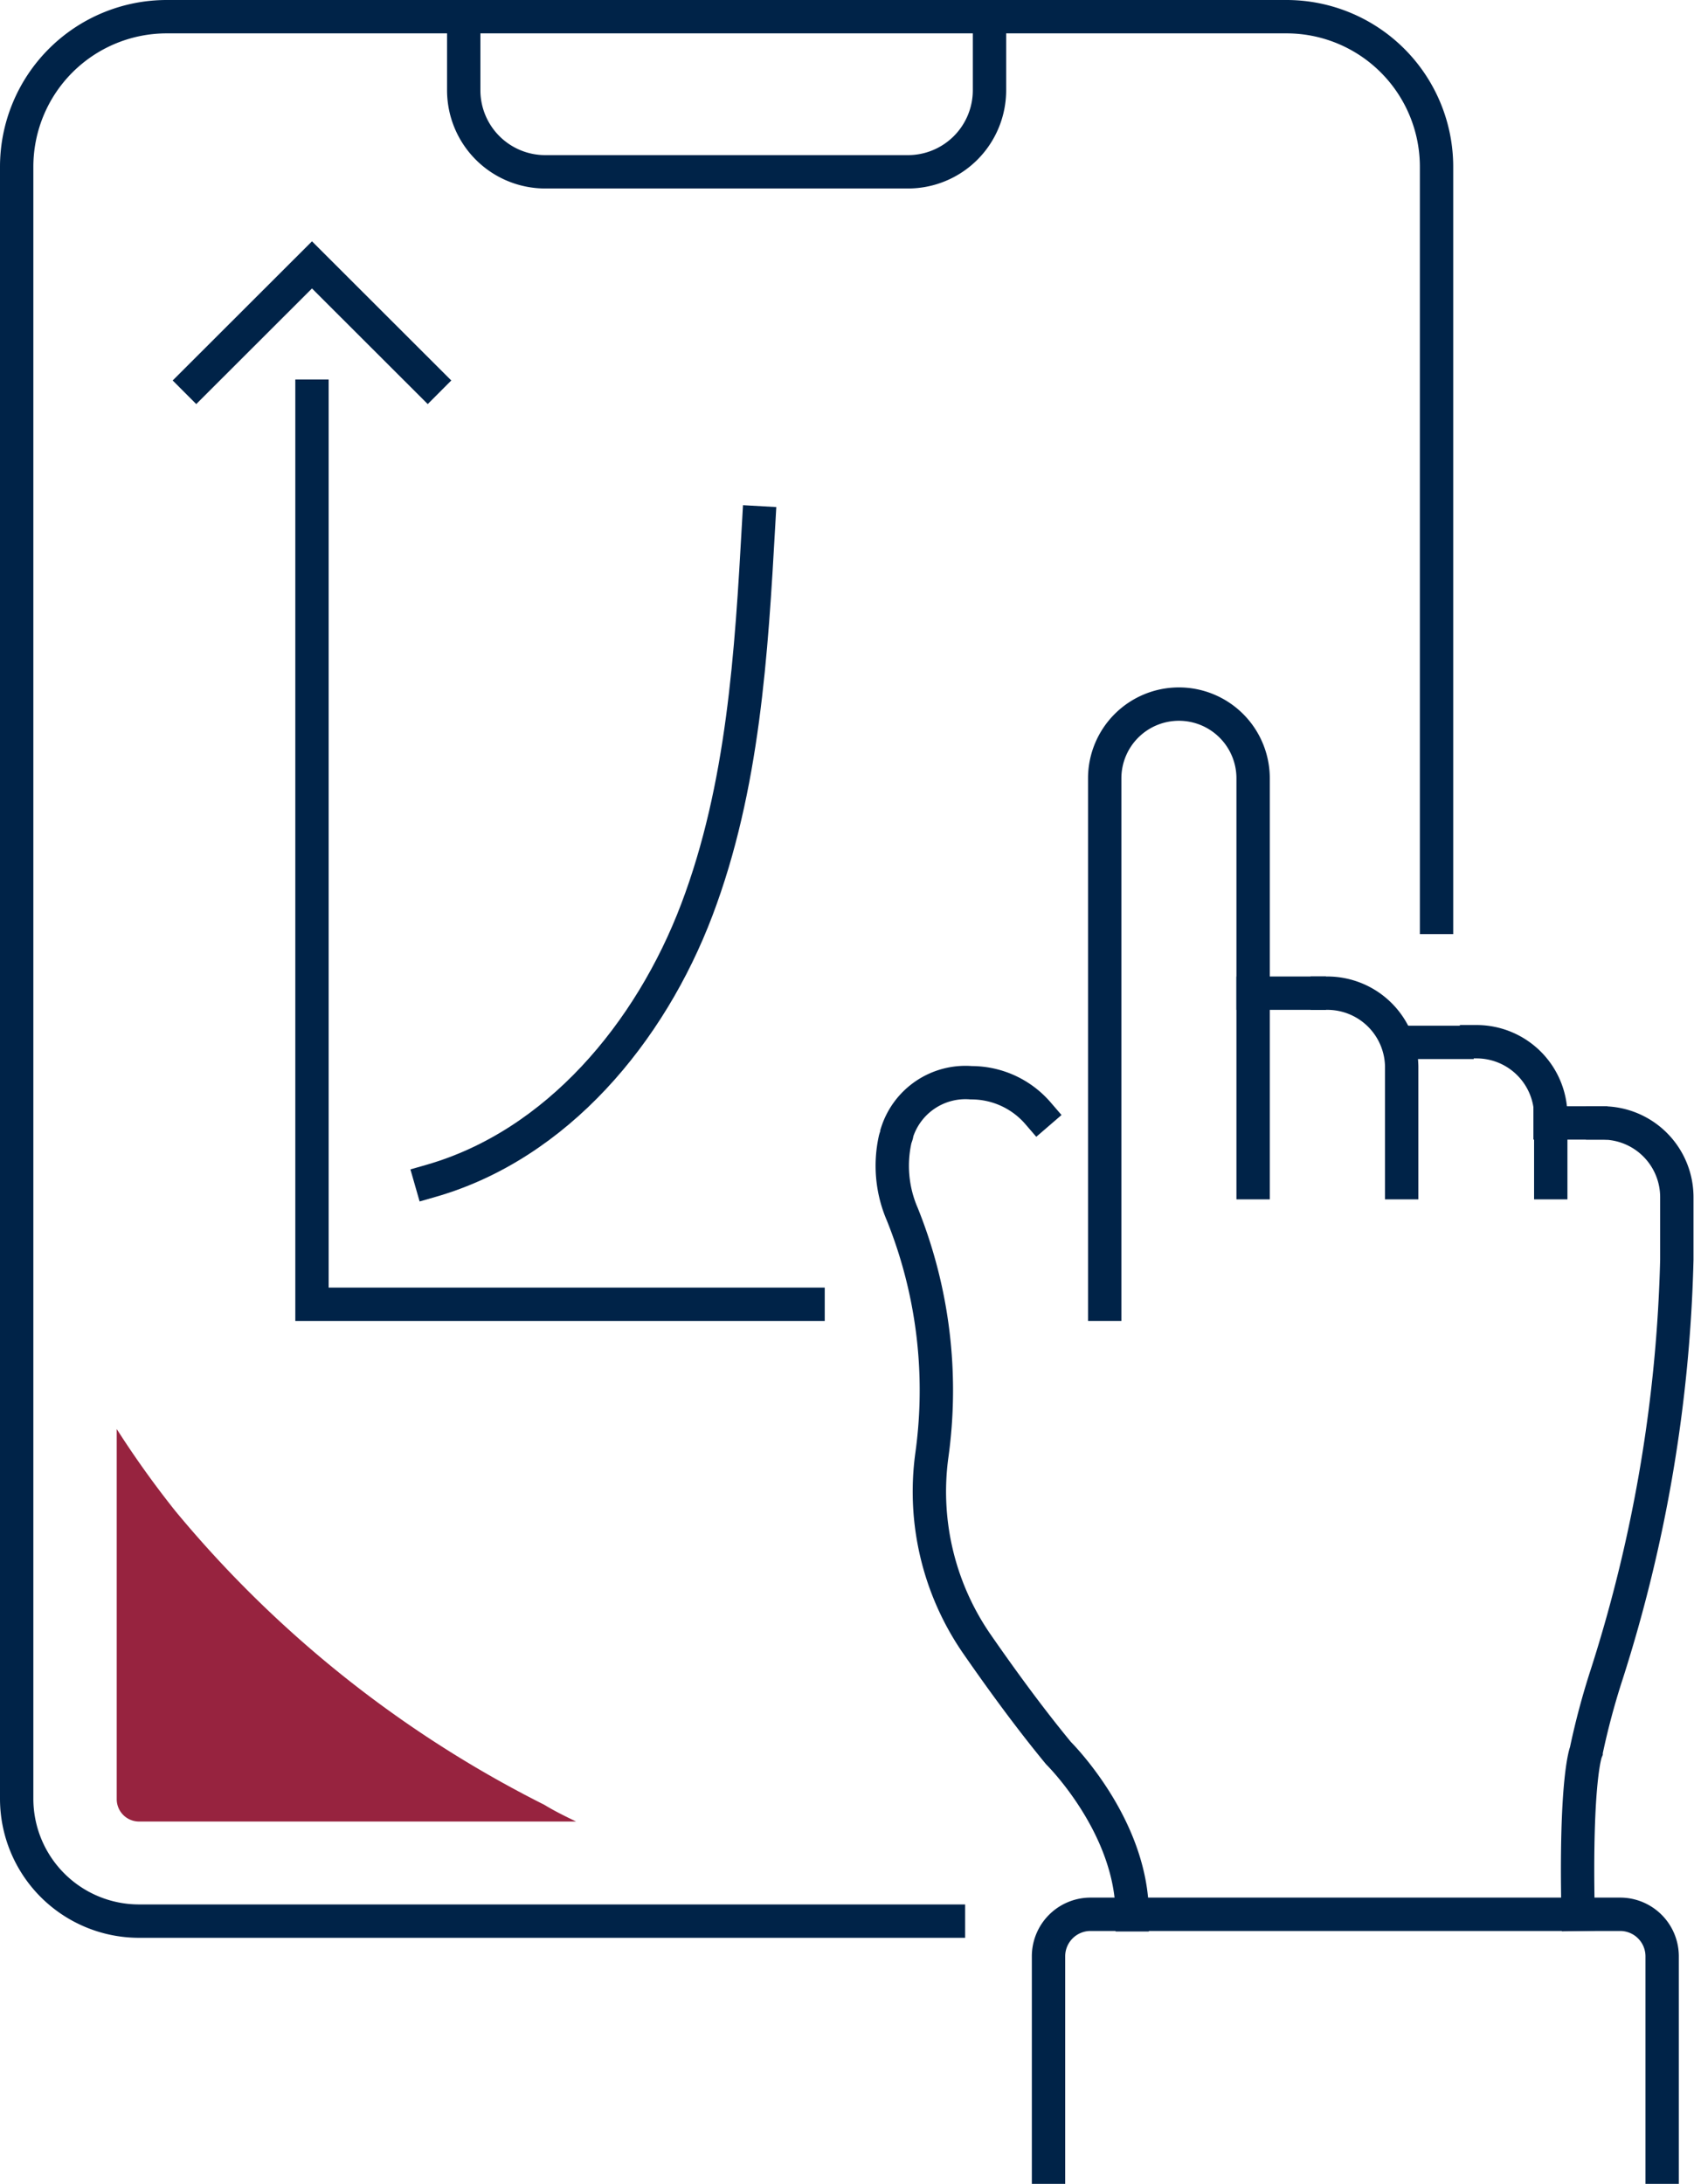
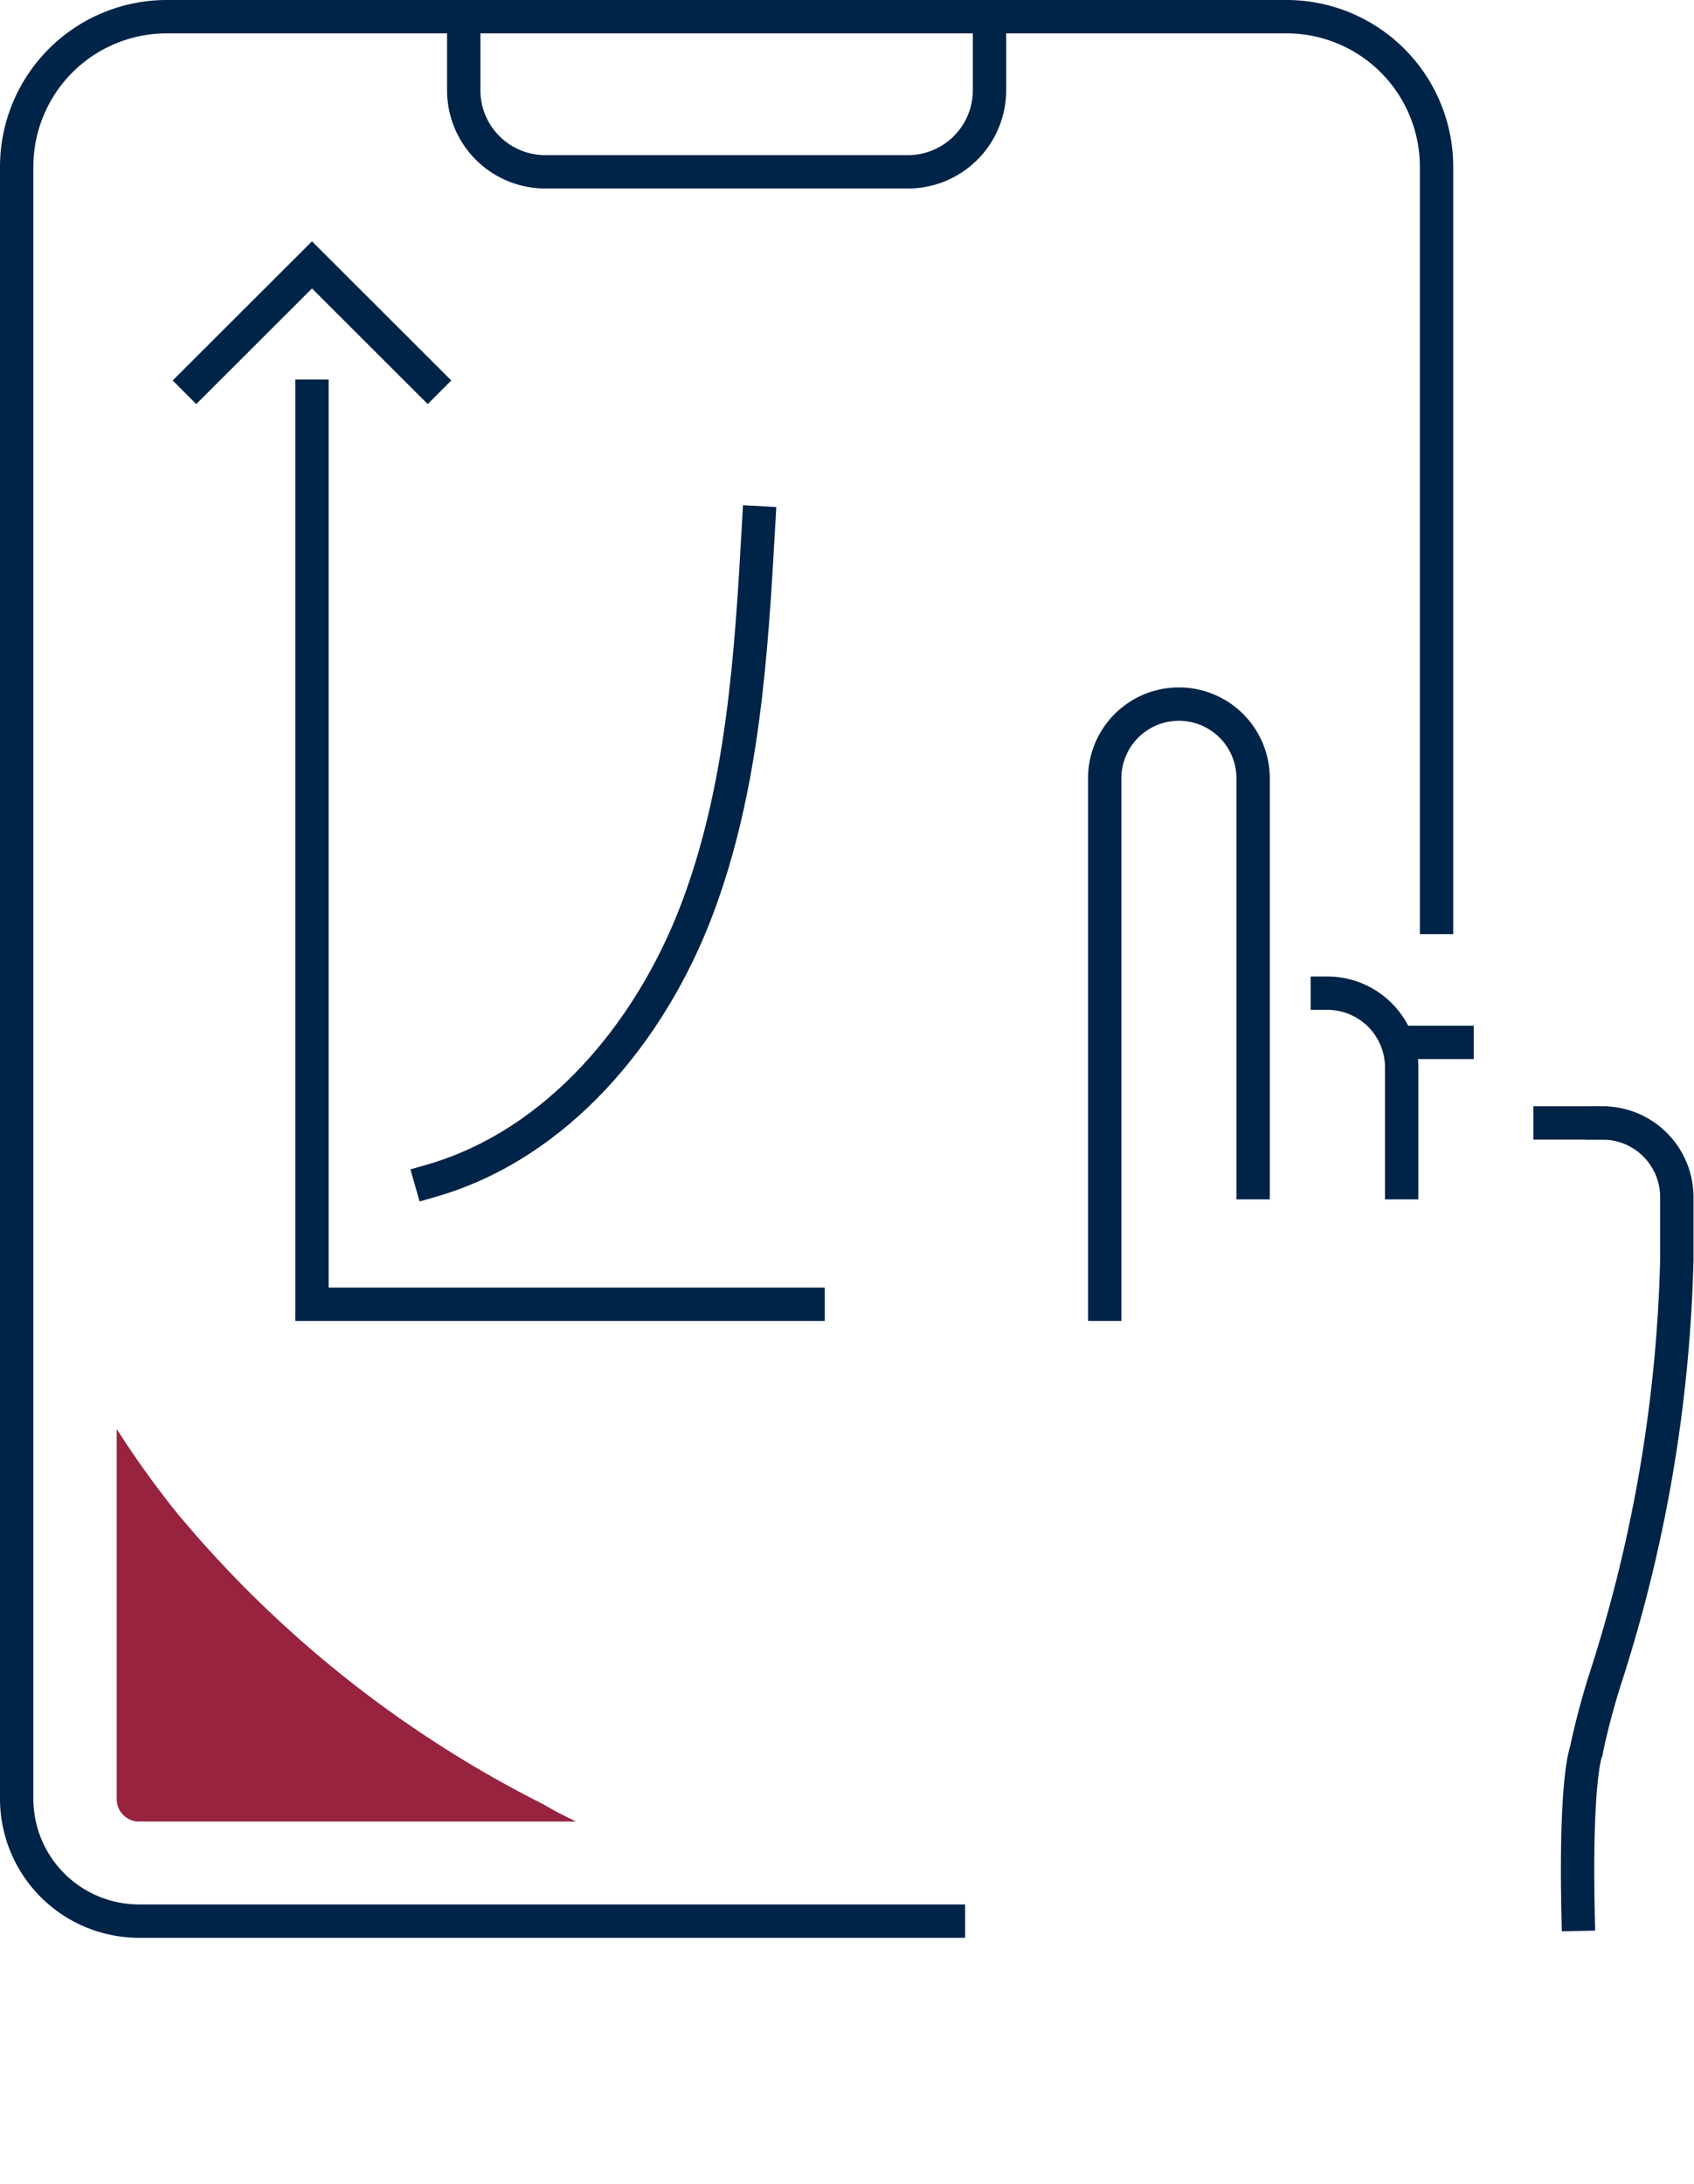
<svg xmlns="http://www.w3.org/2000/svg" viewBox="0 0 101.59 130.92">
  <g id="Layer_2" data-name="Layer 2">
    <g id="Icon_Set" data-name="Icon Set">
      <path d="M75.15,70.9V46.66a4.45,4.45,0,0,0-4.45-4.45h0a4.45,4.45,0,0,0-4.45,4.45V78.19" style="fill:none;stroke:#002348;stroke-linecap:square;stroke-miterlimit:10;stroke-width:2px" />
      <path d="M84.06,70.9V64a4.46,4.46,0,0,0-4.46-4.46h0" style="fill:none;stroke:#002348;stroke-linecap:square;stroke-miterlimit:10;stroke-width:2px" />
-       <path d="M93,70.9v-4a4.45,4.45,0,0,0-4.45-4.45h0" style="fill:none;stroke:#002348;stroke-linecap:square;stroke-miterlimit:10;stroke-width:2px" />
      <path d="M94.64,114.76c-.18-8.2.48-9.76.48-9.76a44.91,44.91,0,0,1,1.24-4.64,88.4,88.4,0,0,0,4.2-24.83l0-3.76a4.45,4.45,0,0,0-4.45-4.45h0" style="fill:none;stroke:#002348;stroke-linecap:square;stroke-miterlimit:10;stroke-width:2px" />
-       <path d="M62.25,66.74a5.27,5.27,0,0,0-4-1.83h0a4.31,4.31,0,0,0-4.46,3c0,.13-.08.27-.11.41a7.31,7.31,0,0,0,.43,4.47,28.26,28.26,0,0,1,1.77,14.48,16.07,16.07,0,0,0,2.66,11.22c1.44,2.08,3.15,4.44,4.94,6.61,0,0,4.42,4.36,4.42,9.69" style="fill:none;stroke:#002348;stroke-linecap:square;stroke-miterlimit:10;stroke-width:2px" />
      <line x1="95.4" y1="67.32" x2="92.96" y2="67.32" style="fill:none;stroke:#002348;stroke-linecap:square;stroke-miterlimit:10;stroke-width:2px" />
      <line x1="87.38" y1="62.49" x2="84.65" y2="62.49" style="fill:none;stroke:#002348;stroke-linecap:square;stroke-miterlimit:10;stroke-width:2px" />
-       <line x1="78.52" y1="59.54" x2="75.15" y2="59.54" style="fill:none;stroke:#002348;stroke-linecap:square;stroke-miterlimit:10;stroke-width:2px" />
-       <path d="M62.88,129.92V117.28a2.52,2.52,0,0,1,2.52-2.52H97.16a2.52,2.52,0,0,1,2.52,2.52v12.64" style="fill:none;stroke:#002348;stroke-linecap:square;stroke-miterlimit:10;stroke-width:2px" />
      <path d="M86.15,55V10a9,9,0,0,0-9-9H10a9,9,0,0,0-9,9v97.83a7.34,7.34,0,0,0,7.34,7.34H56.88" style="fill:none;stroke:#002348;stroke-linecap:square;stroke-miterlimit:10;stroke-width:2px" />
      <path d="M27.81,1V5.41A4.89,4.89,0,0,0,32.7,10.3H54.45a4.89,4.89,0,0,0,4.89-4.89V1" style="fill:none;stroke:#002348;stroke-linecap:square;stroke-miterlimit:10;stroke-width:2px" />
      <polyline points="18.71 23.75 18.71 78.19 48.46 78.19" style="fill:none;stroke:#002348;stroke-linecap:square;stroke-miterlimit:10;stroke-width:2px" />
      <polyline points="25.65 22.81 18.71 15.88 11.77 22.81" style="fill:none;stroke:#002348;stroke-linecap:square;stroke-miterlimit:10;stroke-width:2px" />
      <path d="M25.85,70.79C33.41,68.62,39,61.9,41.79,54.54s3.27-15.35,3.71-23.2" style="fill:none;stroke:#002348;stroke-linecap:square;stroke-miterlimit:10;stroke-width:2px" />
      <path d="M8.34,109.2H34.55c-.64-.31-1.28-.62-1.9-1A68.77,68.77,0,0,1,10.52,90.59,58,58,0,0,1,7,85.67v22.19A1.34,1.34,0,0,0,8.34,109.2Z" style="fill:#97233f" />
    </g>
  </g>
</svg>